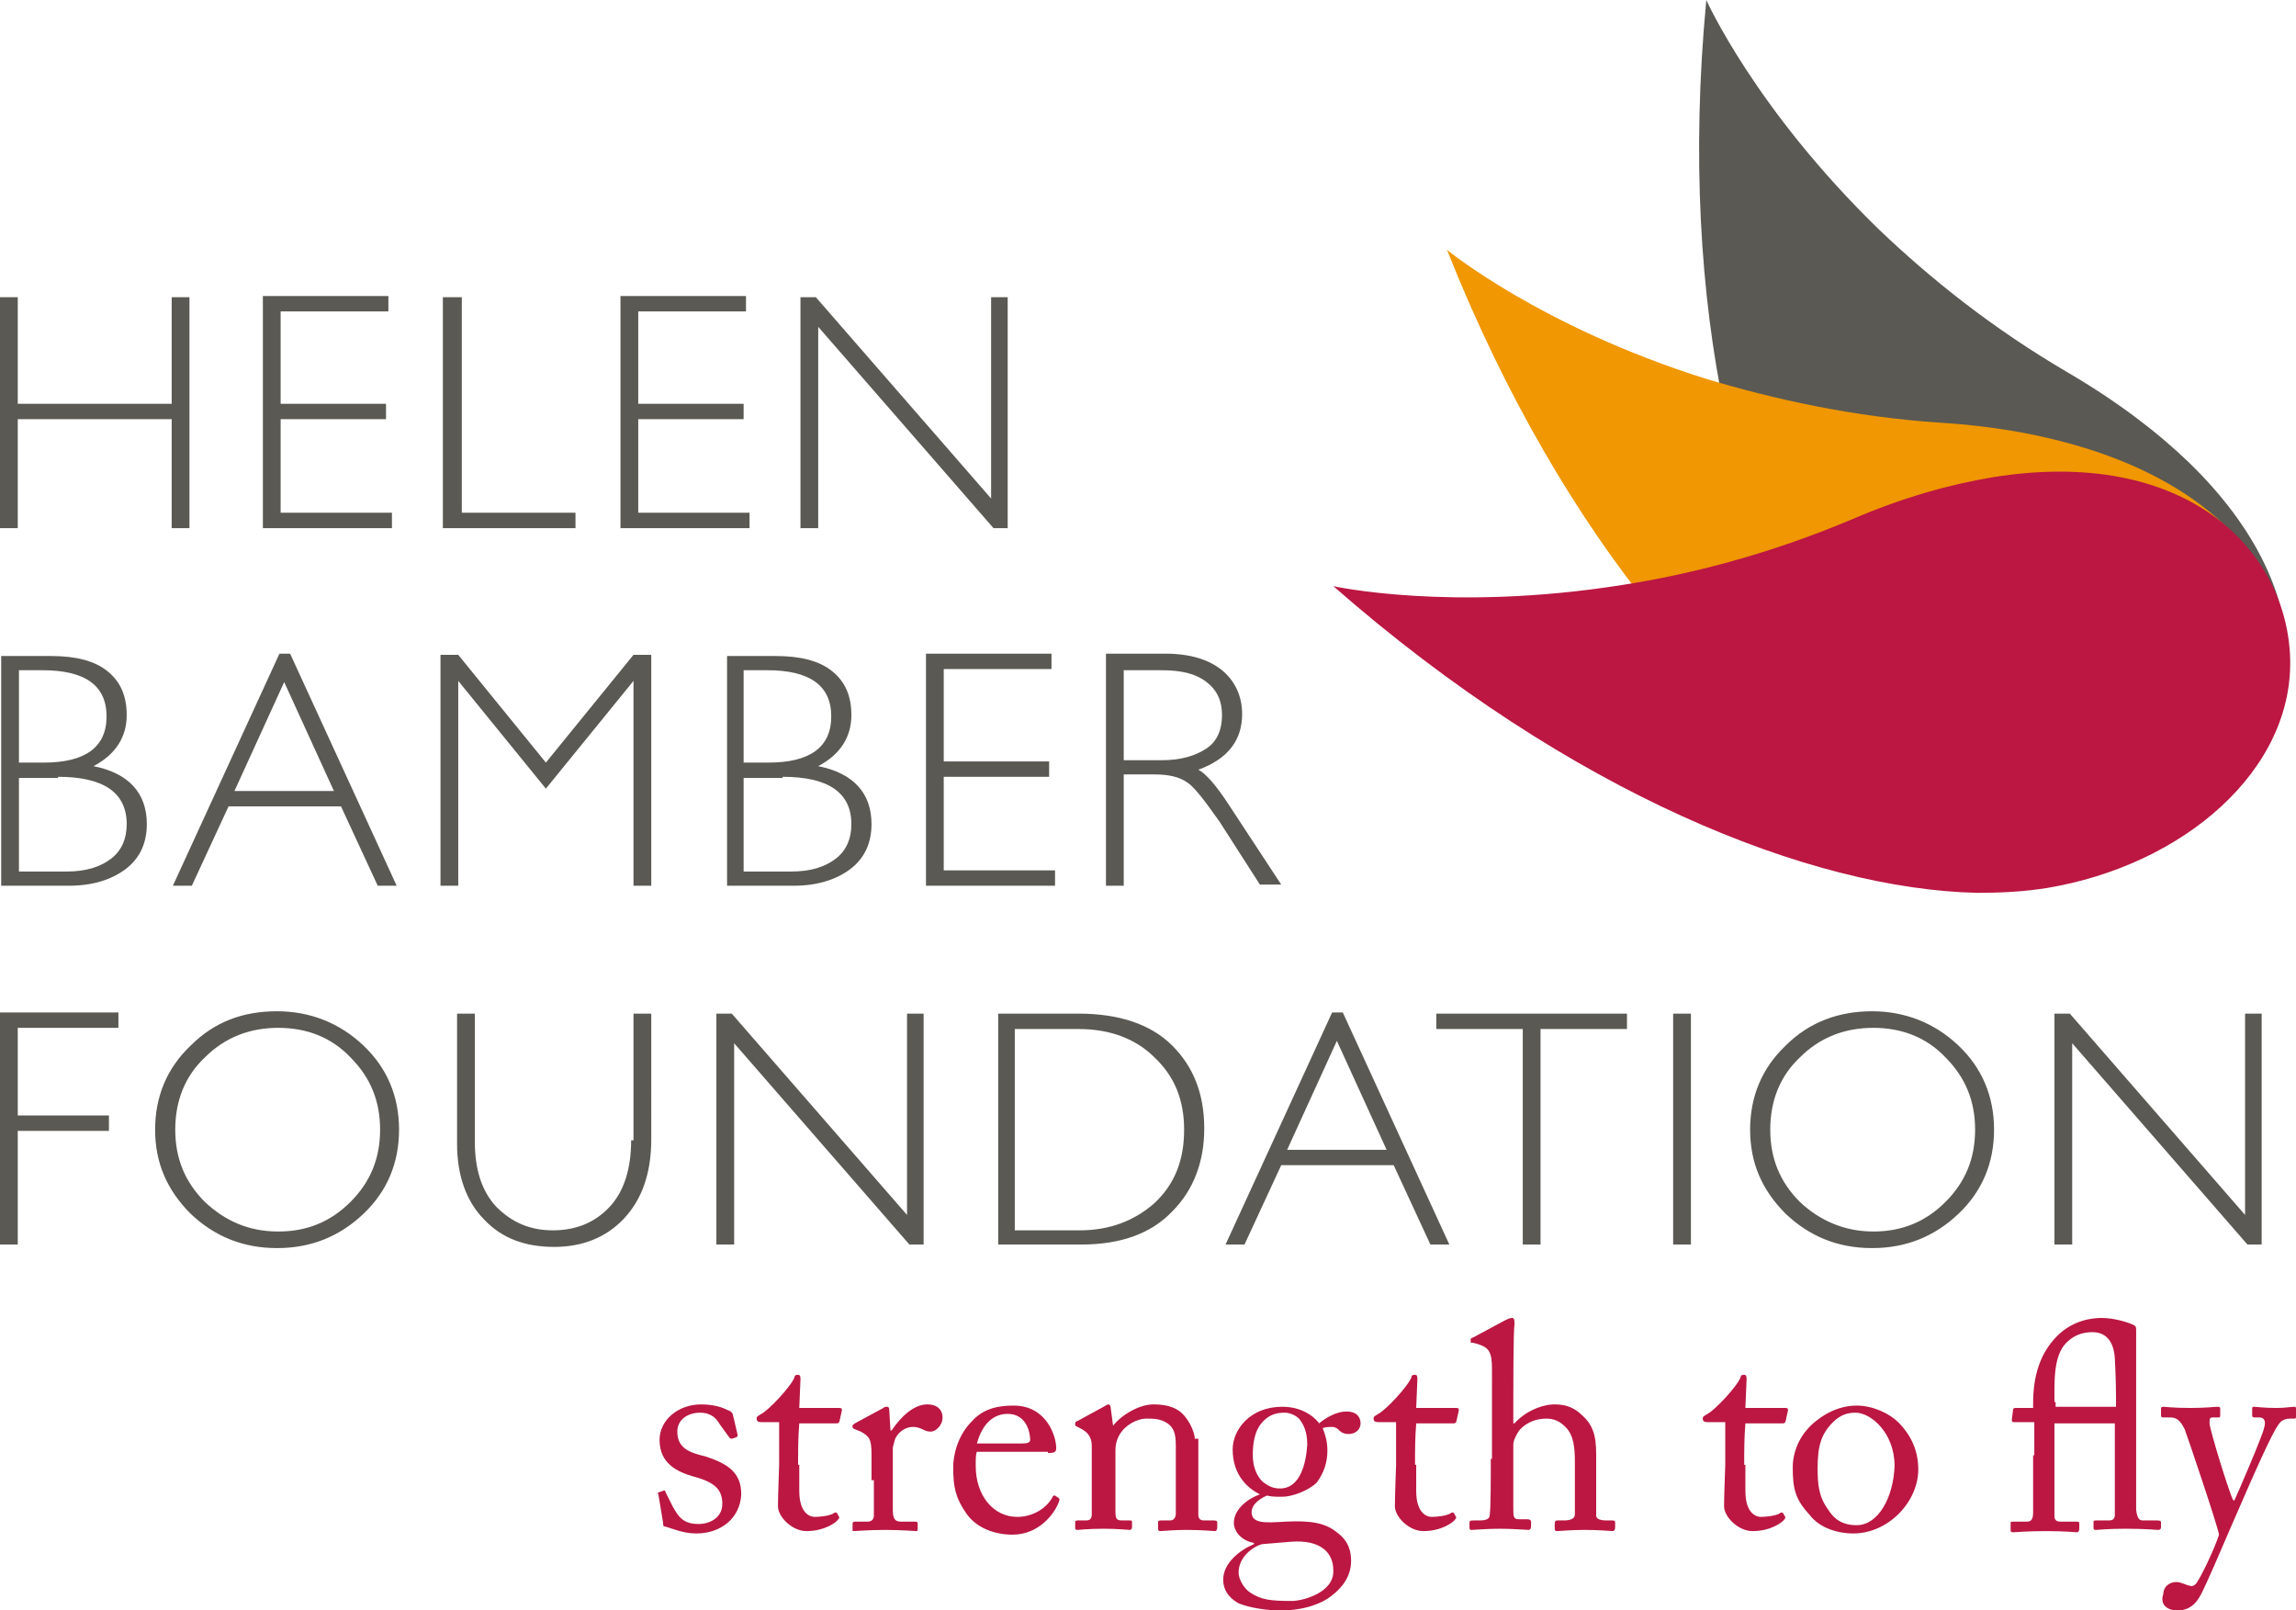
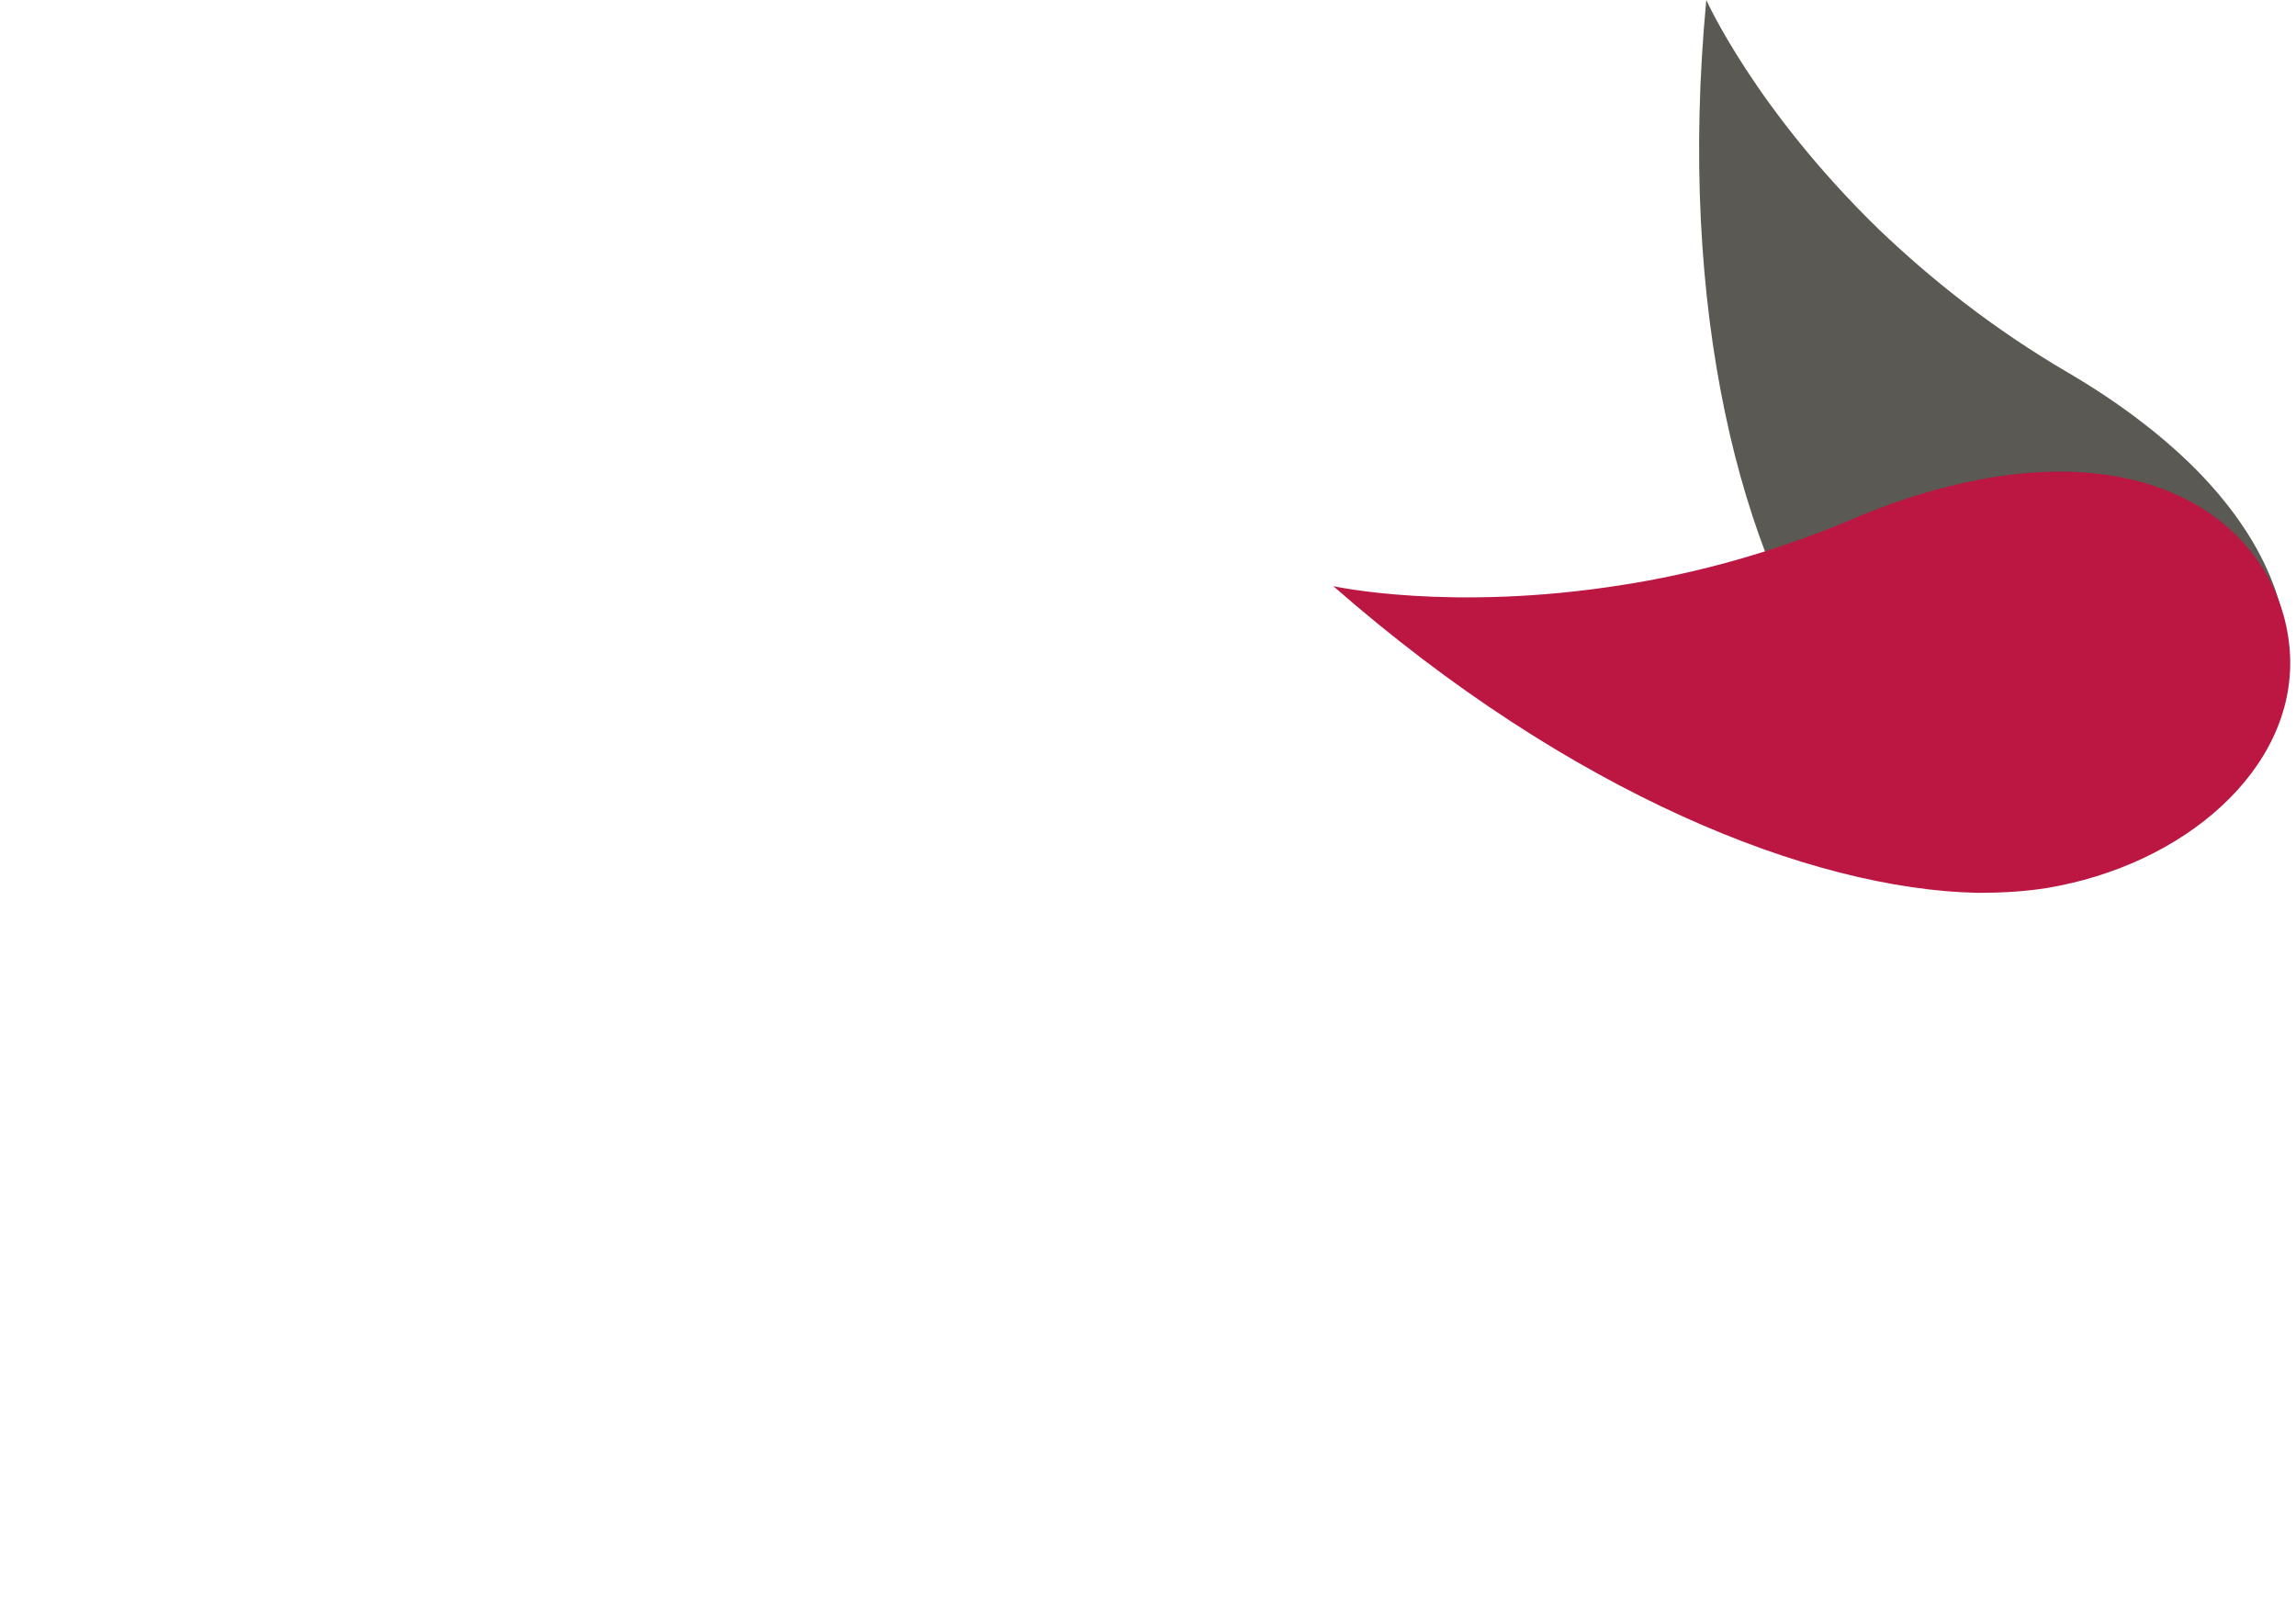
<svg xmlns="http://www.w3.org/2000/svg" version="1.1" id="Layer_1" x="0px" y="0px" viewBox="0 0 193.9 136" style="enable-background:new 0 0 193.9 136;" xml:space="preserve">
  <style type="text/css">
	.st0{fill:#5A5953;}
	.st1{fill:#BB1742;}
	.st2{fill:#F09701;}
</style>
  <g>
-     <path class="st0" d="M189.6,85.6v17l-14.8-17h-1.3v19.5h1.5v-17l14.8,17h1.2V85.6H189.6z M152,101.5c-1.7-1.7-2.5-3.7-2.5-6.1   c0-2.4,0.8-4.5,2.5-6.1c1.7-1.7,3.8-2.5,6.2-2.5c2.4,0,4.5,0.8,6.1,2.5c1.7,1.7,2.5,3.7,2.5,6.1c0,2.4-0.8,4.4-2.5,6.1   c-1.7,1.7-3.7,2.5-6.1,2.5C155.8,104,153.7,103.1,152,101.5 M150.8,88.3c-2,1.9-3,4.3-3,7.1c0,2.8,1,5.1,3,7.1   c2,1.9,4.4,2.9,7.3,2.9c2.9,0,5.3-1,7.3-2.9c2-1.9,3-4.3,3-7.1c0-2.8-1-5.2-3-7.1c-2-1.9-4.5-2.9-7.3-2.9   C155.3,85.4,152.8,86.3,150.8,88.3 M141.3,105.1h1.5V85.6h-1.5V105.1z M121.3,85.6v1.3h7.3v18.2h1.5V86.9h7.3v-1.3H121.3z    M108.7,97.1l4.2-9.2l4.2,9.2H108.7z M112.5,85.5l-9,19.6h1.6l3.1-6.7h9.5l3.1,6.7h1.6l-9-19.6H112.5z M91.1,86.9   c2.6,0,4.8,0.8,6.4,2.4c1.7,1.6,2.5,3.6,2.5,6.1c0,2.6-0.8,4.6-2.5,6.2c-1.7,1.5-3.8,2.3-6.3,2.3h-5.5v-17H91.1z M84.2,105.1h7.1   c3.3,0,5.9-0.9,7.7-2.8c1.8-1.8,2.7-4.2,2.7-7c0-2.9-0.9-5.2-2.7-7c-1.8-1.8-4.5-2.7-7.9-2.7h-6.8V105.1z M76.6,85.6v17l-14.8-17   h-1.3v19.5H62v-17l14.8,17h1.2V85.6H76.6z M53.3,96.3c0,2.4-0.6,4.3-1.8,5.6c-1.2,1.3-2.8,2-4.8,2c-2,0-3.5-0.7-4.8-2   c-1.2-1.3-1.8-3.1-1.8-5.5V85.6h-1.5v11c0,2.7,0.8,4.9,2.3,6.4c1.5,1.6,3.5,2.3,5.9,2.3c2.4,0,4.4-0.8,5.9-2.4   c1.5-1.6,2.3-3.8,2.3-6.7V85.6h-1.5V96.3z M17.3,101.5c-1.7-1.7-2.5-3.7-2.5-6.1c0-2.4,0.8-4.5,2.5-6.1c1.7-1.7,3.8-2.5,6.2-2.5   c2.4,0,4.5,0.8,6.1,2.5c1.7,1.7,2.5,3.7,2.5,6.1c0,2.4-0.8,4.4-2.5,6.1c-1.7,1.7-3.7,2.5-6.1,2.5C21,104,19,103.1,17.3,101.5    M16.1,88.3c-2,1.9-3,4.3-3,7.1c0,2.8,1,5.1,3,7.1c2,1.9,4.4,2.9,7.3,2.9c2.9,0,5.3-1,7.3-2.9c2-1.9,3-4.3,3-7.1c0-2.8-1-5.2-3-7.1   c-2-1.9-4.5-2.9-7.3-2.9C20.5,85.4,18.1,86.3,16.1,88.3 M0,85.6v19.5h1.5v-9.6h7.7v-1.3H1.5v-7.4H10v-1.3H0z" />
-     <path class="st0" d="M98.1,56.6c1.7,0,2.9,0.3,3.8,1c0.9,0.7,1.3,1.6,1.3,2.8c0,1.2-0.4,2.2-1.3,2.8s-2.1,1-3.8,1h-3.2v-7.6H98.1z    M93.4,74.8h1.5v-9.4h2.6c1.2,0,2.1,0.2,2.8,0.7c0.6,0.4,1.5,1.6,2.7,3.3l3.4,5.3h1.8l-4.4-6.7c-1.1-1.7-2-2.7-2.6-3   c2.5-0.9,3.7-2.5,3.7-4.7c0-1.5-0.6-2.8-1.7-3.7c-1.1-0.9-2.7-1.4-4.8-1.4h-5V74.8z M78.2,55.3v19.5h10.9v-1.3h-9.4v-7.9h8.9v-1.3   h-8.9v-7.8h9.1v-1.3H78.2z M66.1,65.6c3.8,0,5.8,1.3,5.8,4c0,1.2-0.4,2.2-1.3,2.9c-0.9,0.7-2.1,1.1-3.8,1.1h-4v-7.9H66.1z    M64.8,56.6c3.6,0,5.4,1.3,5.4,3.9c0,2.6-1.8,3.9-5.3,3.9h-2.1v-7.8H64.8z M61.3,74.8H67c2,0,3.6-0.5,4.8-1.4   c1.2-0.9,1.8-2.2,1.8-3.8c0-2.6-1.5-4.3-4.5-4.9c1.9-1,2.8-2.5,2.8-4.3c0-1.6-0.5-2.8-1.6-3.7c-1.1-0.9-2.7-1.3-4.8-1.3h-4.1V74.8z    M38.7,55.3h-1.5v19.5h1.5V57.5l7.4,9.1l7.4-9.1v17.3h1.5V55.3h-1.5l-7.4,9.1L38.7,55.3z M19.8,66.8l4.2-9.2l4.2,9.2H19.8z    M23.6,55.2l-9,19.6h1.6l3.1-6.7h9.5l3.1,6.7h1.6l-9-19.6H23.6z M4.9,65.6c3.8,0,5.8,1.3,5.8,4c0,1.2-0.4,2.2-1.3,2.9   c-0.9,0.7-2.1,1.1-3.8,1.1h-4v-7.9H4.9z M3.6,56.6c3.6,0,5.4,1.3,5.4,3.9c0,2.6-1.8,3.9-5.3,3.9H1.6v-7.8H3.6z M0.1,74.8h5.7   c2,0,3.6-0.5,4.8-1.4c1.2-0.9,1.8-2.2,1.8-3.8c0-2.6-1.5-4.3-4.5-4.9c1.9-1,2.8-2.5,2.8-4.3c0-1.6-0.5-2.8-1.6-3.7   c-1.1-0.9-2.7-1.3-4.8-1.3H0.1V74.8z" />
-     <path class="st0" d="M83.7,25.1v17l-14.8-17h-1.3v19.5h1.5v-17l14.8,17h1.2V25.1H83.7z M52.4,25.1v19.5h10.9v-1.3h-9.4v-7.9h8.9   v-1.3h-8.9v-7.8H63v-1.3H52.4z M37.4,25.1v19.5h11.2v-1.3H39V25.1H37.4z M22.2,25.1v19.5h10.9v-1.3h-9.4v-7.9h8.9v-1.3h-8.9v-7.8   h9.1v-1.3H22.2z M14.5,25.1v9h-13v-9H0v19.5h1.5v-9.2h13v9.2h1.5V25.1H14.5z" />
-     <path class="st1" d="M183.9,136c1.3,0,1.8-1,2.1-1.6c0.4-0.8,1.4-3.1,2.6-5.9c1.7-3.9,3.3-7.6,3.9-8.3c0.2-0.3,0.6-0.4,0.9-0.4h0.4   c0.1,0,0.1-0.1,0.1-0.2V119c0-0.1,0-0.2-0.1-0.2c-0.3,0-0.8,0.1-1.5,0.1c-1.2,0-1.7-0.1-2-0.1c-0.1,0-0.1,0.1-0.1,0.2v0.5   c0,0.1,0,0.2,0.2,0.2h0.4c0.4,0,0.6,0.3,0.4,0.9c-0.1,0.6-2.3,5.7-2.5,6.1h-0.1c-0.3-0.5-2-6-2-6.5c0-0.4,0-0.5,0.3-0.5h0.5   c0.1,0,0.1-0.1,0.1-0.2V119c0-0.1,0-0.2-0.2-0.2c-0.3,0-1,0.1-2.3,0.1c-1.5,0-2.1-0.1-2.3-0.1c-0.2,0-0.2,0.1-0.2,0.2v0.5   c0,0.1,0,0.2,0.2,0.2h0.6c0.6,0,0.9,0.4,1.2,1c0.2,0.5,2.8,8.2,2.9,8.9c-0.3,1-1.6,3.8-2,4.2c-0.1,0.1-0.3,0.2-0.5,0.1   c-0.2,0-0.7-0.3-1.1-0.3c-0.6,0-1.1,0.4-1.1,1C182.4,135.4,182.9,136,183.9,136 M173.5,118.4c0-1.7-0.1-3.9,1-5   c0.6-0.6,1.3-0.9,2.2-0.9c1.1,0,1.8,0.7,1.9,2.2c0.1,1.9,0.1,2.8,0.1,4.1h-5.1V118.4z M171.7,122.9v4.8c0,0.5-0.1,0.8-0.5,0.8h-1.2   c-0.2,0-0.2,0-0.2,0.2v0.5c0,0.1,0,0.2,0.2,0.2c0.2,0,1.1-0.1,2.8-0.1c1.6,0,2.5,0.1,2.6,0.1c0.1,0,0.2-0.1,0.2-0.3v-0.4   c0-0.1,0-0.2-0.2-0.2H174c-0.4,0-0.5-0.2-0.5-0.5c0-0.4,0-2.6,0-5.6v-2.2h5.1v1.2c0,1.4,0,5.7,0,6.5c0,0.3-0.1,0.5-0.5,0.5h-1   c-0.3,0-0.3,0-0.3,0.2v0.4c0,0.1,0,0.2,0.2,0.2c0.2,0,0.9-0.1,2.5-0.1c1.7,0,2.6,0.1,2.8,0.1c0.1,0,0.2-0.1,0.2-0.2v-0.4   c0-0.1,0-0.2-0.3-0.2H181c-0.3,0-0.5-0.1-0.6-0.9c0-0.7,0-4.4,0-5.7v-2.2c0-1.3,0-6.5,0-7.2c0-0.3,0-0.4-0.2-0.5   c-0.4-0.2-1.6-0.6-2.7-0.6c-1.4,0-3,0.5-4.2,2c-0.9,1.1-1.6,2.7-1.6,5.2v0.4h-1.4c-0.2,0-0.3,0-0.3,0.2l-0.1,0.8   c0,0.1,0,0.2,0.2,0.2h1.7V122.9z M156.8,128.8c-1.2,0-1.9-0.5-2.4-1.3c-0.8-1.1-0.9-2.1-0.9-3.5c0-1.9,0.3-2.9,1.3-3.9   c0.6-0.6,1.2-0.8,1.9-0.8c1.3,0,3.3,1.7,3.3,4.5C159.9,126.5,158.6,128.8,156.8,128.8 M156.5,129.5c3,0,5.5-2.7,5.5-5.4   c0-1.6-0.6-2.9-1.7-4c-0.7-0.7-2.1-1.4-3.5-1.4c-0.8,0-2,0.2-3.3,1.2c-1.5,1.1-2.1,2.7-2.1,4c0,1.8,0.2,2.7,1.4,4   C153.7,129.1,155.3,129.5,156.5,129.5 M147.3,123.7c0-1.1,0-2.3,0.1-3.5h3.2c0.1,0,0.2-0.1,0.2-0.2l0.2-0.9c0-0.1,0-0.2-0.2-0.2   h-3.4l0.1-2.4c0-0.2,0-0.4-0.2-0.4c-0.1,0-0.3,0-0.3,0.2c-0.3,0.8-2.2,2.8-2.8,3.1c-0.3,0.2-0.4,0.2-0.4,0.4c0,0.2,0.1,0.3,0.4,0.3   h1.5c0,1,0,2.7,0,3.1v0.5c0,0.3-0.1,2.5-0.1,3.5c0,0.9,1.2,2.1,2.4,2.1c1.5,0,2.5-0.7,2.7-1c0.1-0.1,0.1-0.2,0-0.3l-0.1-0.2   c-0.1-0.1-0.2-0.1-0.3,0c-0.3,0.2-1.1,0.3-1.6,0.3c-0.4,0-1.3-0.3-1.3-2.2V123.7z M125.9,123.2c0,1.6,0,4.3-0.1,4.8   c0,0.3-0.4,0.4-0.8,0.4h-0.5c-0.3,0-0.4,0-0.4,0.2v0.4c0,0.2,0.1,0.2,0.2,0.2c0.2,0,1.2-0.1,2.4-0.1c1.1,0,2.2,0.1,2.4,0.1   c0.1,0,0.2-0.1,0.2-0.3v-0.4c0-0.1-0.1-0.2-0.3-0.2h-0.7c-0.5,0-0.5-0.2-0.5-1V122c0-0.4,0.3-0.9,0.5-1.2c0.7-0.8,1.6-1,2.3-1   c0.6,0,1.1,0.2,1.6,0.7c0.7,0.7,0.8,1.7,0.8,3v2c0,0.8,0,2.1,0,2.4c0,0.4-0.5,0.5-0.9,0.5h-0.6c-0.1,0-0.2,0.1-0.2,0.2v0.4   c0,0.2,0,0.3,0.2,0.3c0.2,0,1.1-0.1,2.3-0.1c1.4,0,2.2,0.1,2.4,0.1c0.1,0,0.2-0.1,0.2-0.3v-0.4c0-0.2-0.1-0.2-0.3-0.2h-0.4   c-0.5,0-0.9-0.1-0.9-0.4c0-0.5,0-2,0-3.4v-1.4c0-1.3,0-2.6-1.1-3.6c-0.7-0.7-1.4-1-2.4-1c-1.1,0-2.5,0.6-3.4,1.6h-0.1v-1.6   c0-1.2,0-6.3,0.1-6.7c0-0.4,0-0.6-0.2-0.6c-0.2,0-0.4,0.1-0.6,0.2l-2.6,1.4c-0.2,0.1-0.3,0.1-0.3,0.2v0.2c0,0.1,0,0.1,0.2,0.1   l0.4,0.1c0.9,0.3,1.2,0.6,1.2,2.1V123.2z M119.5,123.7c0-1.1,0-2.3,0.1-3.5h3.2c0.1,0,0.2-0.1,0.2-0.2l0.2-0.9c0-0.1,0-0.2-0.2-0.2   h-3.4l0.1-2.4c0-0.2,0-0.4-0.2-0.4c-0.1,0-0.3,0-0.3,0.2c-0.3,0.8-2.2,2.8-2.8,3.1c-0.3,0.2-0.4,0.2-0.4,0.4c0,0.2,0.1,0.3,0.4,0.3   h1.5c0,1,0,2.7,0,3.1v0.5c0,0.3-0.1,2.5-0.1,3.5c0,0.9,1.2,2.1,2.4,2.1c1.5,0,2.5-0.7,2.7-1c0.1-0.1,0.1-0.2,0-0.3l-0.1-0.2   c-0.1-0.1-0.2-0.1-0.3,0c-0.3,0.2-1.1,0.3-1.6,0.3c-0.4,0-1.3-0.3-1.3-2.2V123.7z M109.1,135.2c-1.8,0-2.6-0.1-3.5-0.7   c-0.5-0.3-1-1.1-1-1.7c0-1.3,1.2-2.2,2-2.4l2.4-0.2c2.5-0.2,3.6,0.9,3.6,2.4C112.7,134.5,110,135.2,109.1,135.2 M108.1,125.7   c-0.6,0-1-0.2-1.5-0.6c-0.5-0.5-0.8-1.3-0.8-2.2c0-0.9,0.1-2.1,0.9-2.9c0.6-0.6,1.2-0.7,1.8-0.7c0.4,0,0.9,0.2,1.2,0.5   c0.4,0.5,0.7,1.1,0.7,2.2C110.3,123.6,109.8,125.7,108.1,125.7 M108.2,136c2.1,0,3.6-0.7,4.2-1.2c1.2-0.9,1.7-1.9,1.7-3   c0-0.6-0.1-1.6-1.2-2.4c-1-0.8-2.2-1-4.3-0.9c-1.7,0.1-2.9,0.2-2.9-0.8c0-0.7,0.8-1.2,1.3-1.4c0.4,0.1,0.7,0.1,1.3,0.1   c0.8,0,2.2-0.5,2.9-1.2c0.6-0.8,0.9-1.7,0.9-2.7c0-0.8-0.2-1.4-0.4-1.9c0.3-0.1,0.6-0.1,0.8-0.1c0.2,0,0.4,0.1,0.5,0.2   c0.2,0.2,0.4,0.4,0.9,0.4c0.6,0,1-0.4,1-0.9c0-0.5-0.3-1-1.2-1c-0.8,0-1.7,0.5-2.3,1c-0.2-0.3-1.2-1.4-3.1-1.4   c-2.8,0-4.2,2-4.2,3.6c0,2.2,1.3,3.3,2.3,3.8v0c-0.9,0.3-2.2,1.2-2.2,2.4c0,0.7,0.6,1.5,1.7,1.7v0.1c-1.2,0.5-2.6,1.6-2.6,3   c0,0.8,0.4,1.5,1.3,2C105.6,135.8,107,136,108.2,136 M100.9,121.5c0-0.6-0.6-1.9-1.4-2.4c-0.6-0.4-1.4-0.5-2.1-0.5   c-1.2,0-2.7,0.9-3.4,1.8h0l-0.2-1.5c0-0.2-0.1-0.3-0.2-0.3c-0.1,0-0.2,0.1-0.4,0.2L91,120c-0.1,0-0.2,0.1-0.2,0.2v0.1   c0,0.1,0,0.1,0.2,0.2l0.2,0.1c0.6,0.3,1,0.7,1,1.5v5.8c0,0.4-0.2,0.5-0.5,0.5H91c-0.2,0-0.2,0.1-0.2,0.2v0.4c0,0.1,0,0.2,0.2,0.2   c0.1,0,0.9-0.1,2.2-0.1c1.3,0,2,0.1,2.2,0.1c0.1,0,0.2-0.1,0.2-0.2v-0.4c0-0.2,0-0.2-0.2-0.2h-0.6c-0.5,0-0.6-0.1-0.6-0.8v-5.1   c0-0.5,0.1-1.1,0.6-1.7c0.7-0.8,1.6-1,2-1c0.6,0,1.2,0,1.8,0.4c0.7,0.5,0.7,1.2,0.7,2.2v3.3c0,0.6,0,1.4,0,2.1   c0,0.4-0.2,0.6-0.5,0.6h-0.7c-0.2,0-0.3,0-0.3,0.2v0.4c0,0.2,0,0.3,0.2,0.3c0.2,0,1-0.1,2.2-0.1c1.4,0,2.2,0.1,2.4,0.1   c0.1,0,0.2-0.1,0.2-0.3v-0.4c0-0.1,0-0.2-0.3-0.2h-0.8c-0.3,0-0.5-0.1-0.5-0.5V121.5z M82.5,121.9c0.5-1.8,1.5-2.5,2.6-2.5   c1.6,0,1.9,1.6,1.9,2.2c0,0.2-0.2,0.3-0.7,0.3H82.5z M88.5,122.7c0.4,0,0.7,0,0.7-0.4c0-1-0.8-3.6-3.6-3.6c-1.2,0-2.5,0.2-3.5,1.3   c-1.3,1.3-1.6,3-1.6,3.9c0,1.7,0.2,2.6,1.1,3.9c0.9,1.3,2.5,1.8,3.9,1.8c2.2,0,3.5-1.7,3.9-2.7c0.1-0.3,0.1-0.3,0-0.4l-0.3-0.2   c-0.1,0-0.2,0-0.2,0.1c-0.4,0.8-1.5,1.7-3,1.7c-2,0-3.5-1.8-3.5-4.3c0-0.6,0-1,0.1-1.2H88.5z M73.8,125c0,1.3,0,2.2,0,3   c0,0.3-0.2,0.5-0.5,0.5h-1c-0.2,0-0.3,0-0.3,0.2v0.4c0,0.2,0,0.2,0.1,0.2c0.1,0,1.2-0.1,2.7-0.1c1.3,0,2.5,0.1,2.6,0.1   c0.1,0,0.1-0.1,0.1-0.2v-0.4c0-0.1,0-0.2-0.2-0.2h-1.2c-0.5,0-0.7-0.2-0.7-1v-5.2c0-0.1,0.1-0.5,0.2-0.8c0.4-0.8,1.1-1,1.5-1   c0.3,0,0.6,0.1,0.8,0.2c0.2,0.1,0.4,0.2,0.7,0.2c0.4,0,1-0.5,1-1.2c0-0.6-0.4-1.1-1.3-1.1c-1.1,0-2.2,1-3,2.2h-0.1l-0.1-1.7   c0-0.1,0-0.3-0.2-0.3c-0.1,0-0.2,0-0.3,0.1l-2.4,1.3c-0.1,0.1-0.2,0.1-0.2,0.2v0.1c0,0.1,0,0.1,0.2,0.2l0.5,0.2   c0.7,0.4,0.9,0.6,0.9,1.9V125z M67.4,123.7c0-1.1,0-2.3,0.1-3.5h3.2c0.1,0,0.2-0.1,0.2-0.2l0.2-0.9c0-0.1,0-0.2-0.2-0.2h-3.4   l0.1-2.4c0-0.2,0-0.4-0.2-0.4c-0.1,0-0.3,0-0.3,0.2c-0.3,0.8-2.2,2.8-2.8,3.1c-0.3,0.2-0.4,0.2-0.4,0.4c0,0.2,0.1,0.3,0.4,0.3h1.5   c0,1,0,2.7,0,3.1v0.5c0,0.3-0.1,2.5-0.1,3.5c0,0.9,1.2,2.1,2.4,2.1c1.5,0,2.5-0.7,2.7-1c0.1-0.1,0.1-0.2,0-0.3l-0.1-0.2   c-0.1-0.1-0.2-0.1-0.3,0c-0.3,0.2-1.1,0.3-1.6,0.3c-0.4,0-1.3-0.3-1.3-2.2V123.7z M58.8,129.5c2.1,0,3.7-1.3,3.8-3.3   c0-1.9-1.2-2.6-3-3.2c-1.2-0.3-2.4-0.6-2.4-2.1c0-1.1,1-1.6,1.9-1.6c1,0,1.4,0.5,1.7,1l0.8,1.1c0.1,0.1,0.1,0.1,0.2,0.1l0.3-0.1   c0.1,0,0.2-0.1,0.2-0.2l-0.4-1.7c0-0.1-0.1-0.3-0.4-0.4c-0.4-0.2-1.1-0.5-2.3-0.5c-1.9,0-3.5,1.3-3.5,3c0,2,1.5,2.7,2.9,3.1   c1.9,0.5,2.4,1.2,2.4,2.3c0,1.2-1.1,1.7-2,1.7c-1.3,0-1.7-0.6-2.2-1.5l-0.6-1.2c0-0.1-0.1-0.2-0.2-0.1l-0.3,0.1   c-0.1,0-0.2,0.1-0.1,0.2l0.4,2.4c0,0.1,0,0.3,0.1,0.3C56.6,129,57.6,129.5,58.8,129.5" />
    <path class="st0" d="M184.8,39c-2.6-2.5-6-5.1-10.1-7.5c-6.5-3.8-11.7-8-16-12.1C148.2,9.2,144.1,0,144.1,0   c-2.5,26.3,3,47.1,11.1,58.4c1.1,1.6,2.4,3.1,3.8,4.4c8.4,8.1,20.7,10.9,28.3,5C194.6,62.2,196.6,50.4,184.8,39" />
-     <path class="st2" d="M176.3,37.9c-3.5-1.1-7.6-1.9-12.4-2.2c-7.5-0.5-14.1-2-19.8-3.7c-14-4.4-21.9-10.9-21.9-10.9   c9.8,24.7,24.3,40.8,36.7,47.3c1.7,0.9,3.5,1.7,5.4,2.2c11.2,3.5,23.4,0.5,27.5-8.1C195.7,54.3,192.1,42.9,176.3,37.9" />
    <path class="st1" d="M168.3,40.3c-3.6,0.6-7.6,1.7-12,3.6c-6.9,2.9-13.5,4.6-19.3,5.5c-14.5,2.3-24.4,0.1-24.4,0.1   c20.1,17.6,40.4,25.6,54.4,25.9c2,0,3.9-0.1,5.8-0.4c11.6-1.9,21-10,20.6-19.6C193,46.3,184.5,37.7,168.3,40.3" />
  </g>
</svg>